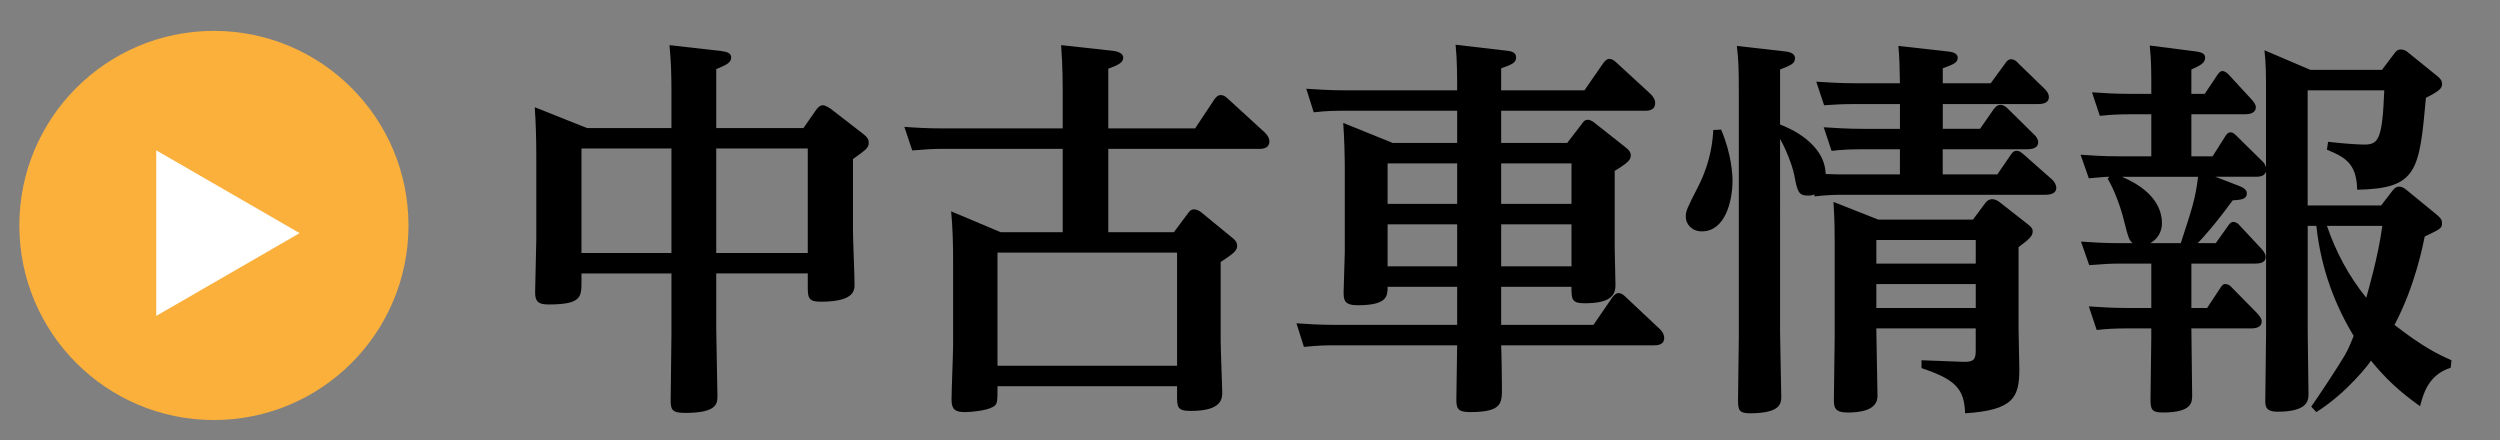
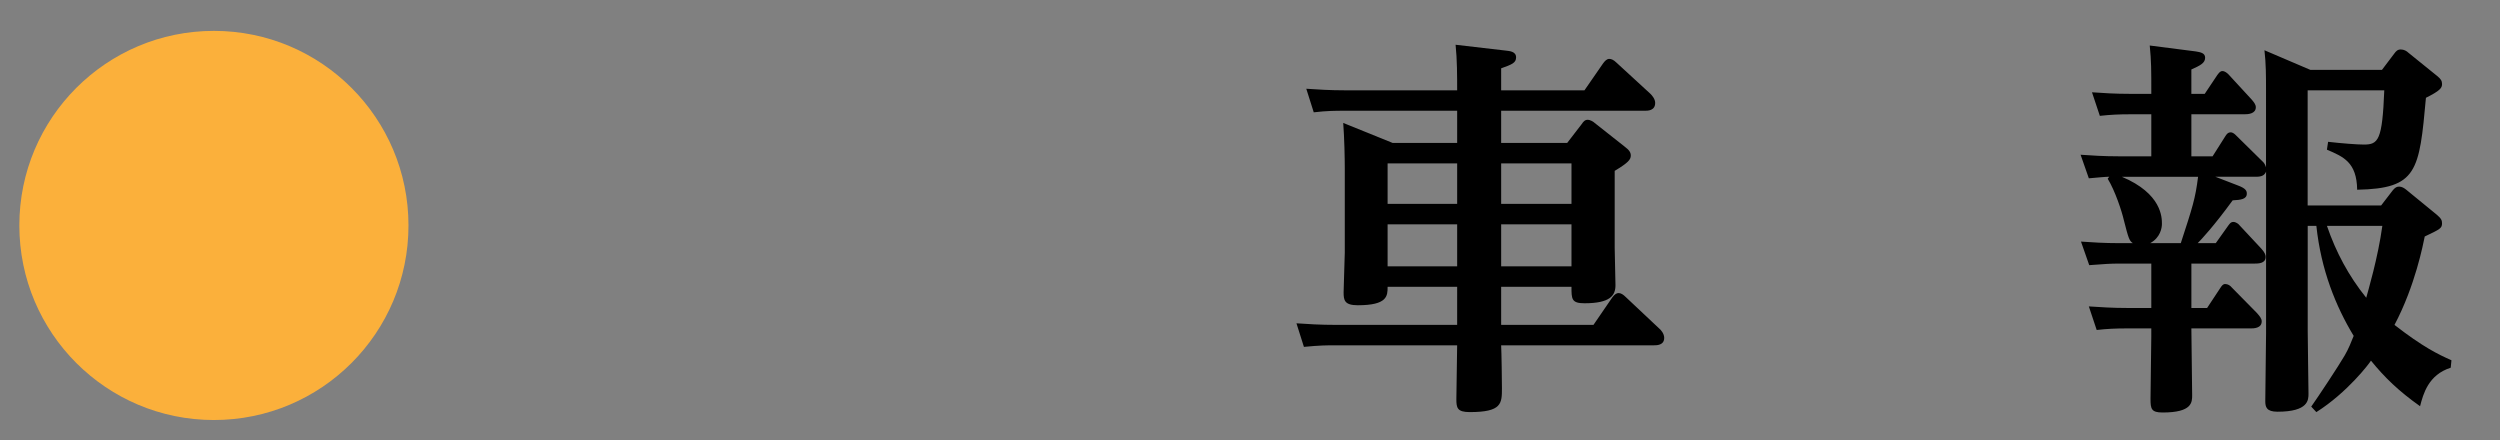
<svg xmlns="http://www.w3.org/2000/svg" version="1.1" id="レイヤー_1" x="0px" y="0px" width="140px" height="24.667px" viewBox="0 0 140 24.667" enable-background="new 0 0 140 24.667" xml:space="preserve">
  <rect x="0" y="0" width="140" height="24.667" fill="#808080" stroke="none" />
  <g>
-     <path d="M37.601,7.17V5.146c0-0.99-0.022-1.694-0.11-2.618l2.905,0.33c0.308,0.044,0.55,0.11,0.55,0.352   c0,0.308-0.264,0.418-0.836,0.66v3.3h4.885l0.704-1.012c0.132-0.176,0.242-0.264,0.374-0.264c0.176,0,0.396,0.176,0.418,0.176   l1.848,1.43c0.22,0.176,0.308,0.286,0.308,0.484c0,0.286-0.088,0.352-0.88,0.924v4.004c0,0.462,0.088,2.575,0.088,2.993   c0,0.352,0,0.99-1.893,0.99c-0.726,0-0.726-0.242-0.726-0.924v-0.66h-5.126v3.081c0,0.594,0.066,3.234,0.066,3.763   c0,0.44,0,0.968-1.826,0.968c-0.748,0-0.792-0.22-0.792-0.726c0-0.594,0.044-3.168,0.044-3.696v-3.389h-5.039v0.44   c0,0.88,0,1.298-1.848,1.298c-0.55,0-0.748-0.154-0.748-0.66c0-0.484,0.066-2.552,0.066-2.97V8.755c0-0.836-0.022-1.871-0.088-2.75   L32.87,7.17H37.601z M32.562,8.314v5.853h5.039V8.314H32.562z M45.235,14.167V8.314h-5.126v5.853H45.235z" />
-     <path d="M65.739,13.001l0.77-1.034c0.154-0.22,0.242-0.242,0.374-0.242c0.154,0,0.352,0.132,0.374,0.154l1.716,1.408   c0.176,0.132,0.308,0.264,0.308,0.484c0,0.286-0.264,0.462-0.924,0.902v4.401c0,0.462,0.088,2.618,0.088,2.882   c0,0.352,0,1.056-1.76,1.056c-0.77,0-0.77-0.22-0.77-0.902v-0.484H55.86c0,0.924,0,1.012-0.264,1.166   c-0.396,0.22-1.276,0.286-1.562,0.286c-0.55,0-0.748-0.154-0.748-0.704c0-0.462,0.088-2.596,0.088-3.014v-4.775   c0-0.836-0.022-1.87-0.11-2.75l2.772,1.167h3.476V8.336h-6.711c-0.638,0-0.792,0.022-1.716,0.088l-0.44-1.32   c0.572,0.044,1.276,0.088,2.222,0.088h6.645V5.058c0-1.276-0.066-2.178-0.088-2.53l2.816,0.308c0.22,0.022,0.66,0.088,0.66,0.396   c0,0.264-0.242,0.396-0.836,0.616v3.344h4.862l1.079-1.628c0.11-0.154,0.22-0.242,0.352-0.242c0.154,0,0.286,0.088,0.396,0.198   l2.068,1.893c0.11,0.11,0.264,0.286,0.264,0.506c0,0.374-0.33,0.418-0.572,0.418h-8.449v4.665H65.739z M55.86,14.146v6.337h10.056   v-6.337H55.86z" />
    <path d="M81.601,6.202h-6.315c-0.484,0-0.968,0-1.716,0.088l-0.418-1.32c0.638,0.044,1.32,0.088,2.2,0.088h6.249   c0-0.792,0-1.716-0.088-2.552l2.838,0.33c0.176,0.022,0.55,0.044,0.55,0.374c0,0.308-0.22,0.396-0.836,0.616v1.232h4.665   l1.034-1.496c0.11-0.154,0.22-0.264,0.352-0.264c0.11,0,0.242,0.044,0.418,0.22l1.892,1.738c0.088,0.088,0.264,0.286,0.264,0.506   c0,0.44-0.418,0.44-0.572,0.44h-8.053v1.804h3.696l0.814-1.056c0.088-0.132,0.176-0.242,0.33-0.242c0.154,0,0.33,0.11,0.396,0.176   l1.672,1.32c0.264,0.198,0.352,0.33,0.352,0.506c0,0.22-0.132,0.396-0.902,0.858v4.313c0,0.33,0.044,1.782,0.044,2.09   c0,0.572-0.286,1.012-1.738,1.012c-0.726,0-0.726-0.242-0.726-0.924h-3.938v2.134h5.17l1.056-1.54   c0.132-0.176,0.242-0.242,0.352-0.242c0.132,0,0.264,0.088,0.396,0.22l1.871,1.76c0.088,0.066,0.286,0.286,0.286,0.528   c0,0.418-0.418,0.418-0.572,0.418h-8.559c0.022,0.374,0.044,2.046,0.044,2.398c0,0.858,0,1.342-1.804,1.342   c-0.704,0-0.748-0.242-0.748-0.726c0-0.396,0.044-2.574,0.044-3.014h-6.843c-0.44,0-0.836,0-1.738,0.088l-0.418-1.32   c0.638,0.044,1.32,0.088,2.222,0.088h6.777V16.06h-3.895c0,0.506,0,1.034-1.672,1.034c-0.748,0-0.792-0.286-0.792-0.726   c0-0.352,0.066-1.892,0.066-2.222V9.437c0-0.528-0.022-1.716-0.088-2.553l2.772,1.122h3.609V6.202z M81.601,9.151h-3.895v2.266   h3.895V9.151z M81.601,12.561h-3.895v2.354h3.895V12.561z M84.065,11.417h3.938V9.151h-3.938V11.417z M84.065,14.916h3.938v-2.354   h-3.938V14.916z" />
-     <path d="M96.383,7.258c0.594,1.386,0.638,2.575,0.638,2.838c0,1.232-0.44,2.861-1.716,2.861c-0.572,0-0.902-0.418-0.902-0.814   c0-0.33,0.066-0.462,0.682-1.672c0.771-1.497,0.836-2.772,0.858-3.191L96.383,7.258z M110.883,7.214l0.748-1.078   c0.088-0.11,0.198-0.264,0.396-0.264c0.176,0,0.308,0.11,0.44,0.242l1.408,1.386c0.132,0.11,0.264,0.286,0.264,0.462   c0,0.396-0.484,0.396-0.638,0.396h-4.709v1.408h3.059l0.726-1.057c0.088-0.132,0.176-0.264,0.352-0.264   c0.154,0,0.242,0.066,0.44,0.242l1.519,1.342c0.132,0.11,0.264,0.308,0.264,0.484c0,0.396-0.484,0.396-0.66,0.396h-11.156   c-0.594,0-0.88,0-1.716,0.088l-0.022-0.11c-0.088,0.044-0.176,0.066-0.352,0.066c-0.528,0-0.594-0.22-0.77-1.166   c-0.132-0.616-0.506-1.519-0.792-2.002V18.59c0,0.572,0.066,3.08,0.066,3.586c0,0.396,0,0.968-1.76,0.968   c-0.638,0-0.66-0.22-0.66-0.792c0-0.55,0.044-2.948,0.044-3.432V5.168c0-1.474-0.022-1.804-0.11-2.596L99.97,2.88   c0.198,0.022,0.55,0.088,0.55,0.374c0,0.308-0.22,0.396-0.836,0.638v3.081c0.484,0.176,2.509,1.034,2.553,2.772   c0.66,0.022,0.748,0.022,1.166,0.022h2.993V8.359h-2.134c-0.594,0-1.101,0.022-1.694,0.088l-0.44-1.32   c0.682,0.044,1.342,0.088,2.223,0.088h2.046V5.828h-2.553c-0.594,0-1.1,0.022-1.694,0.066l-0.44-1.32   c0.682,0.044,1.342,0.088,2.2,0.088h2.487c-0.022-0.946-0.022-1.43-0.088-2.09l2.75,0.308c0.198,0.022,0.572,0.066,0.572,0.352   s-0.242,0.374-0.836,0.594v0.836h2.685l0.77-1.056c0.132-0.198,0.22-0.286,0.374-0.286c0.176,0,0.308,0.11,0.44,0.264l1.431,1.386   c0.066,0.066,0.242,0.242,0.242,0.462c0,0.396-0.462,0.396-0.638,0.396h-5.303v1.386H110.883z M110.487,12.297l0.704-0.946   c0.11-0.132,0.22-0.198,0.374-0.198c0.154,0,0.308,0.088,0.396,0.154l1.628,1.276c0.22,0.176,0.242,0.264,0.242,0.374   c0,0.264-0.198,0.44-0.792,0.88v4.533c0,0.374,0.044,1.958,0.044,2.288c0,1.584-0.308,2.311-3.037,2.487   c-0.044-1.364-0.528-1.893-2.442-2.531v-0.44l2.333,0.088c0.616,0.022,0.704-0.154,0.704-0.638v-1.232h-5.567   c0,0.594,0.066,3.234,0.066,3.785c0,0.814-0.99,0.924-1.672,0.924c-0.748,0-0.77-0.308-0.77-0.748c0-0.528,0.044-2.948,0.044-3.432   v-5.413c0-1.21-0.044-1.782-0.066-2.2l2.508,0.99H110.487z M105.075,13.441v1.32h5.567v-1.32H105.075z M105.075,15.906v1.342h5.567   v-1.342H105.075z" />
    <path d="M137.24,20.592c-1.254,0.396-1.541,1.474-1.716,2.156c-1.21-0.858-1.98-1.606-2.75-2.552   c-0.088,0.154-1.32,1.782-3.059,2.882l-0.286-0.308c0.375-0.528,1.541-2.288,1.871-2.86c0.22-0.374,0.374-0.77,0.506-1.1   c-1.012-1.672-1.826-3.696-2.09-6.161h-0.484v5.896c0,0.55,0.044,3.191,0.044,3.499c0,0.352,0,1.012-1.738,1.012   c-0.616,0-0.682-0.264-0.682-0.594c0-0.594,0.044-3.257,0.044-3.807V9.613c-0.088,0.198-0.22,0.286-0.572,0.286h-2.267l1.254,0.484   c0.484,0.176,0.506,0.33,0.506,0.462c0,0.308-0.33,0.352-0.792,0.374c-1.056,1.452-1.782,2.222-1.958,2.398h1.012l0.704-0.99   c0.088-0.11,0.132-0.198,0.286-0.198c0.132,0,0.286,0.11,0.33,0.176l1.232,1.32c0.198,0.22,0.242,0.352,0.242,0.462   c0,0.374-0.418,0.374-0.638,0.374h-3.521v2.486h0.88l0.726-1.1c0.088-0.132,0.154-0.242,0.286-0.242   c0.154,0,0.286,0.088,0.374,0.198l1.408,1.43c0.154,0.176,0.264,0.308,0.264,0.462c0,0.396-0.462,0.396-0.616,0.396h-3.323   c0,0.594,0.044,3.212,0.044,3.741c0,0.396,0,0.968-1.65,0.968c-0.638,0-0.682-0.198-0.682-0.77c0-0.55,0.044-2.97,0.044-3.477   v-0.462h-1.386c-0.594,0-1.1,0.022-1.672,0.088l-0.44-1.32c0.682,0.044,1.32,0.088,2.156,0.088h1.342v-2.486h-1.826   c-0.44,0-0.792,0.022-1.65,0.088l-0.462-1.32c0.616,0.044,1.298,0.088,2.156,0.088h0.748c-0.198-0.132-0.242-0.264-0.506-1.298   c-0.11-0.484-0.484-1.628-0.902-2.311l0.088-0.11c-0.198,0-0.638,0.044-1.144,0.088l-0.462-1.32   c0.616,0.044,1.298,0.088,2.156,0.088h1.804V6.4h-1.21c-0.572,0-1.078,0.022-1.672,0.088l-0.44-1.32   c0.616,0.044,1.276,0.088,2.156,0.088h1.166c0-1.408,0-1.804-0.088-2.707l2.574,0.33c0.264,0.044,0.528,0.088,0.528,0.352   c0,0.308-0.286,0.44-0.771,0.66v1.364h0.749L124.17,4.2c0.088-0.11,0.154-0.22,0.286-0.22c0.132,0,0.264,0.11,0.33,0.176   l1.298,1.408c0.132,0.154,0.242,0.286,0.242,0.44c0,0.374-0.44,0.396-0.638,0.396h-2.971v2.354h1.188l0.726-1.145   c0.088-0.132,0.154-0.198,0.286-0.198c0.132,0,0.242,0.11,0.308,0.176l1.452,1.43c0.132,0.11,0.176,0.22,0.22,0.352V5.08   c0-0.814,0-1.518-0.088-2.266l2.574,1.1h4.005l0.682-0.902c0.11-0.154,0.198-0.242,0.374-0.242c0.176,0,0.33,0.088,0.418,0.176   l1.606,1.298c0.22,0.176,0.286,0.286,0.286,0.462c0,0.22-0.11,0.374-0.902,0.77c-0.374,4.115-0.484,5.083-3.851,5.149   c-0.022-1.54-0.77-1.848-1.694-2.244l0.066-0.44c0.77,0.088,1.628,0.154,2.002,0.154c0.814,0,1.034-0.242,1.144-3.037h-4.291v6.447   h4.115l0.66-0.858c0.132-0.154,0.22-0.198,0.352-0.198c0.154,0,0.286,0.088,0.396,0.176l1.694,1.386   c0.264,0.22,0.308,0.33,0.308,0.484c0,0.286-0.088,0.33-0.968,0.748c-0.088,0.418-0.528,2.75-1.694,4.951   c1.584,1.232,2.442,1.65,3.19,1.98L137.24,20.592z M118.823,9.899c2.245,0.946,2.245,2.288,2.245,2.64   c0,0.22-0.088,0.771-0.66,1.078h1.716c0.66-2.024,0.814-2.486,0.968-3.718H118.823z M130.309,12.649   c0.506,1.474,1.21,2.794,2.2,4.026c0.088-0.33,0.66-2.244,0.902-4.026H130.309z" />
  </g>
  <circle fill="#FBB03B" cx="11.979" cy="12.625" r="10.896" />
-   <polygon fill="#FFFFFF" points="8.75,8.42 16.779,13.055 8.75,17.69 " />
</svg>